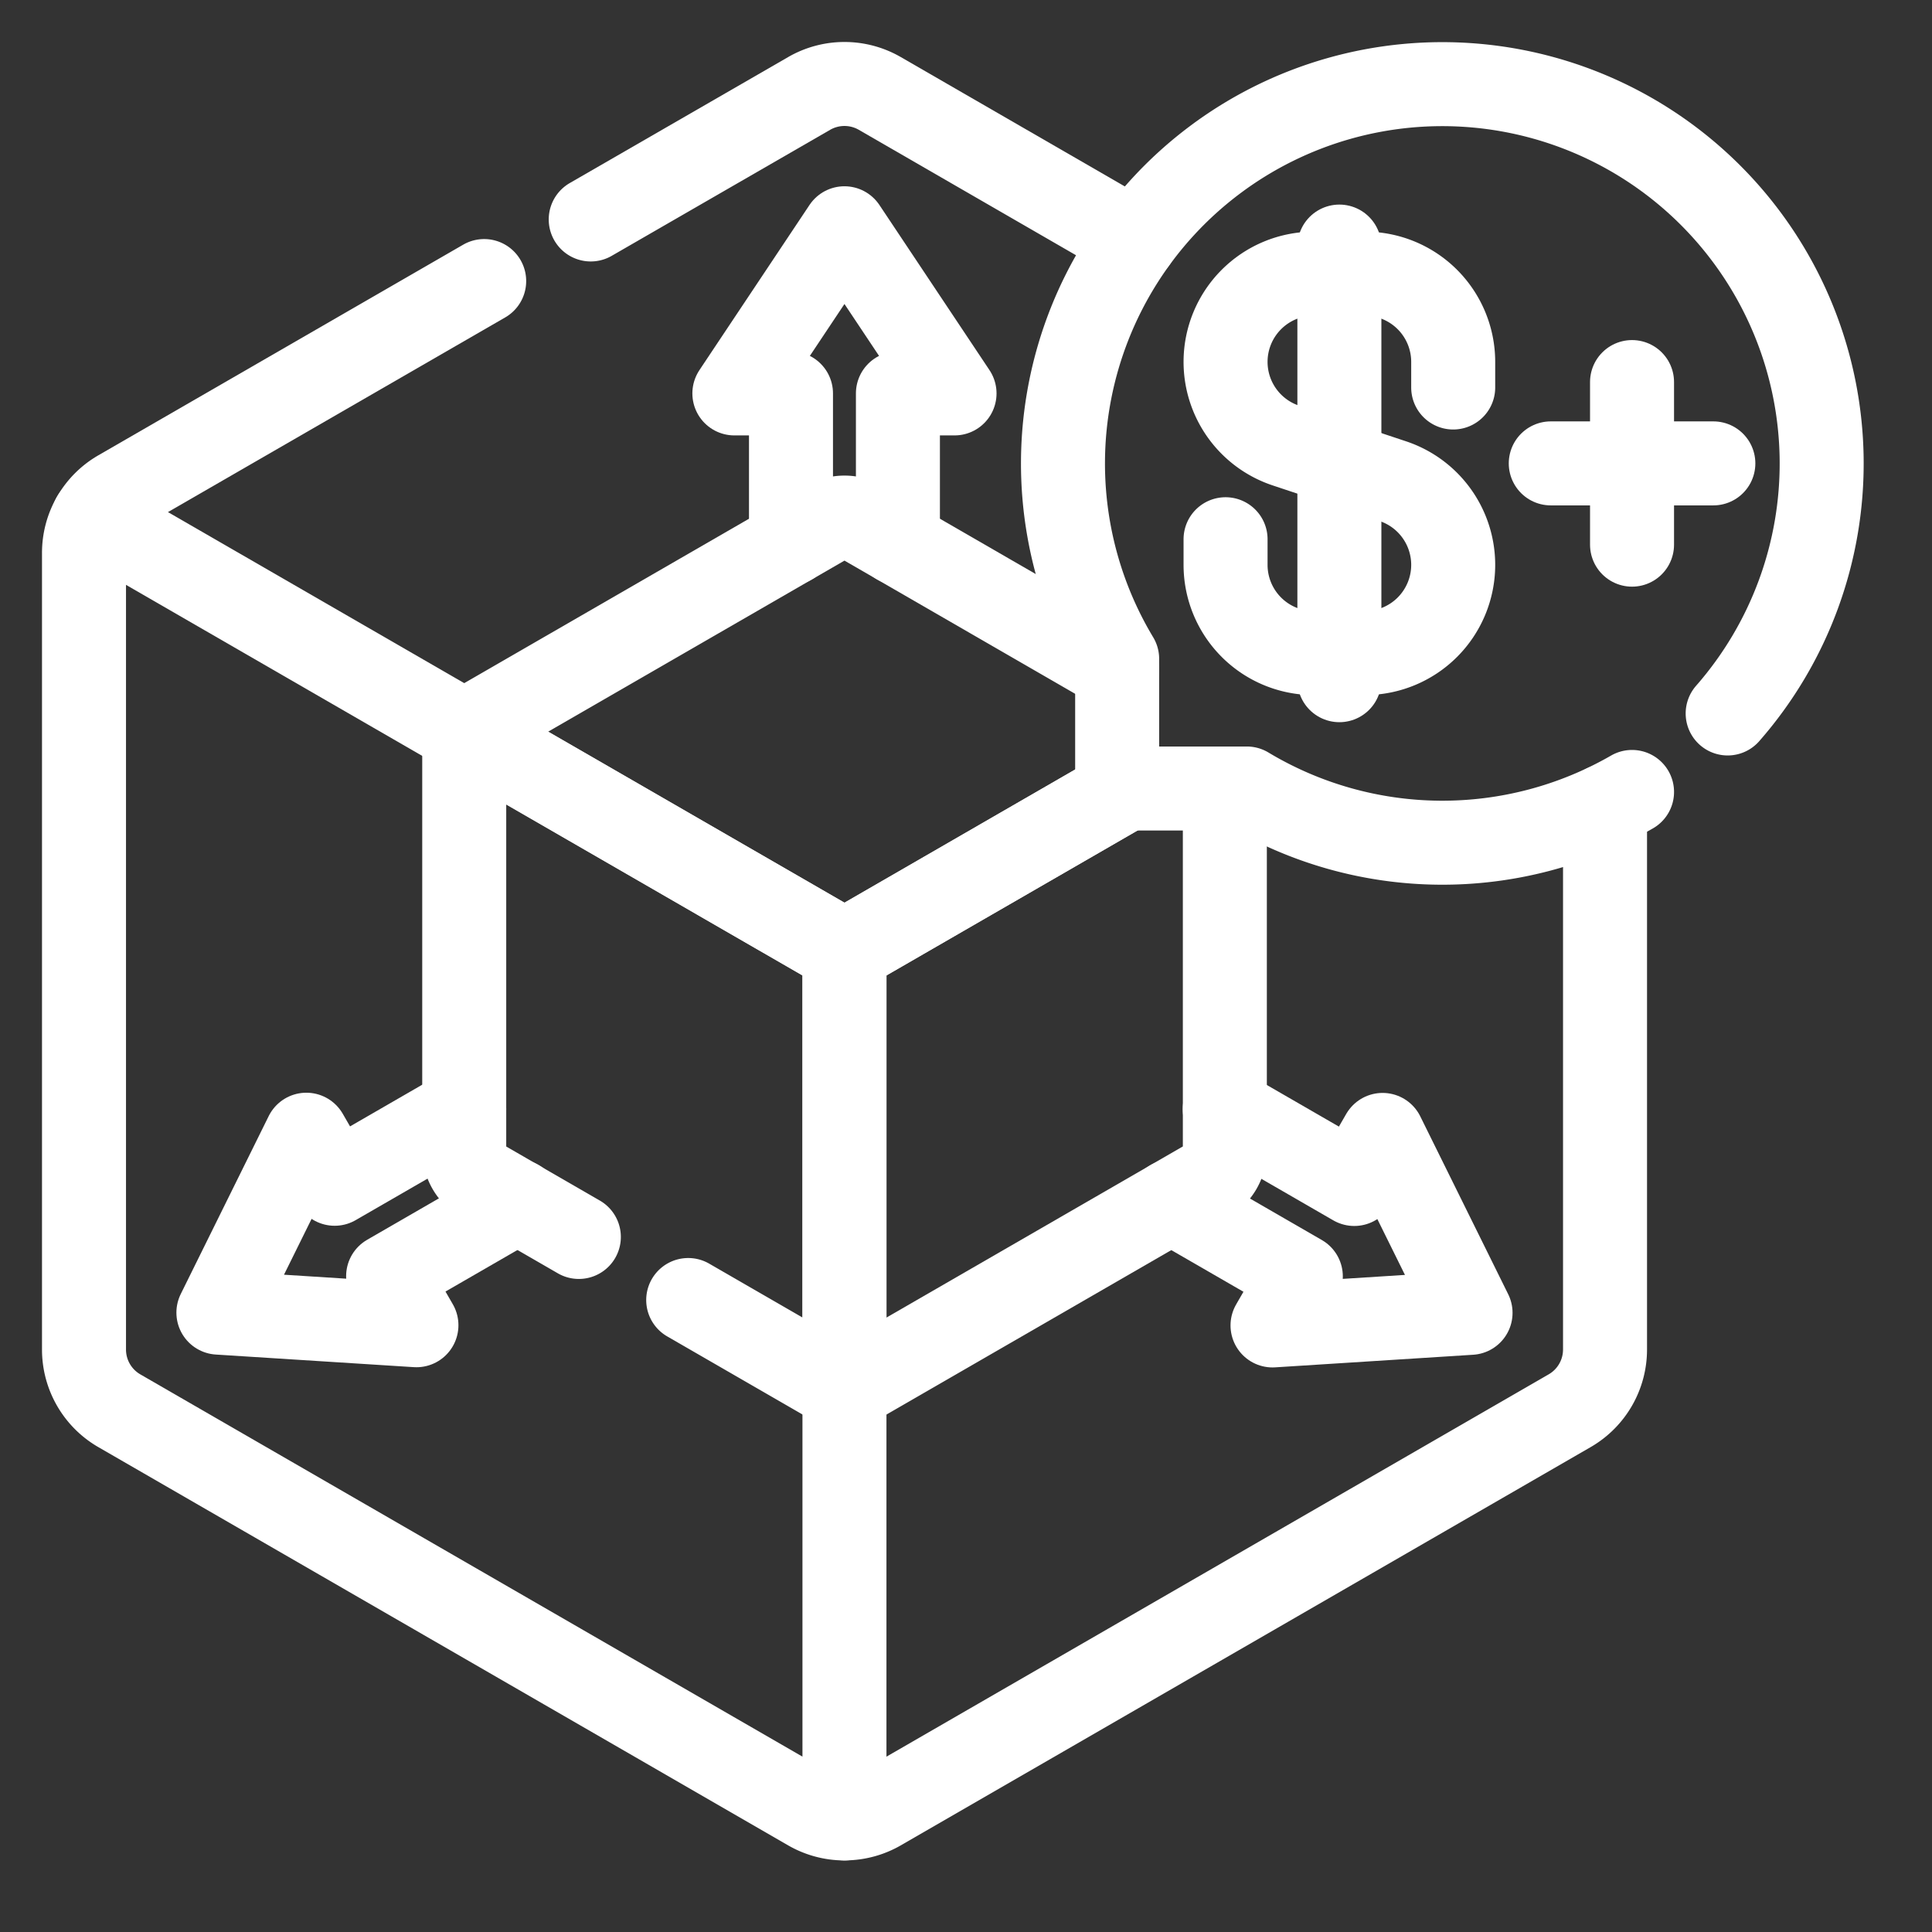
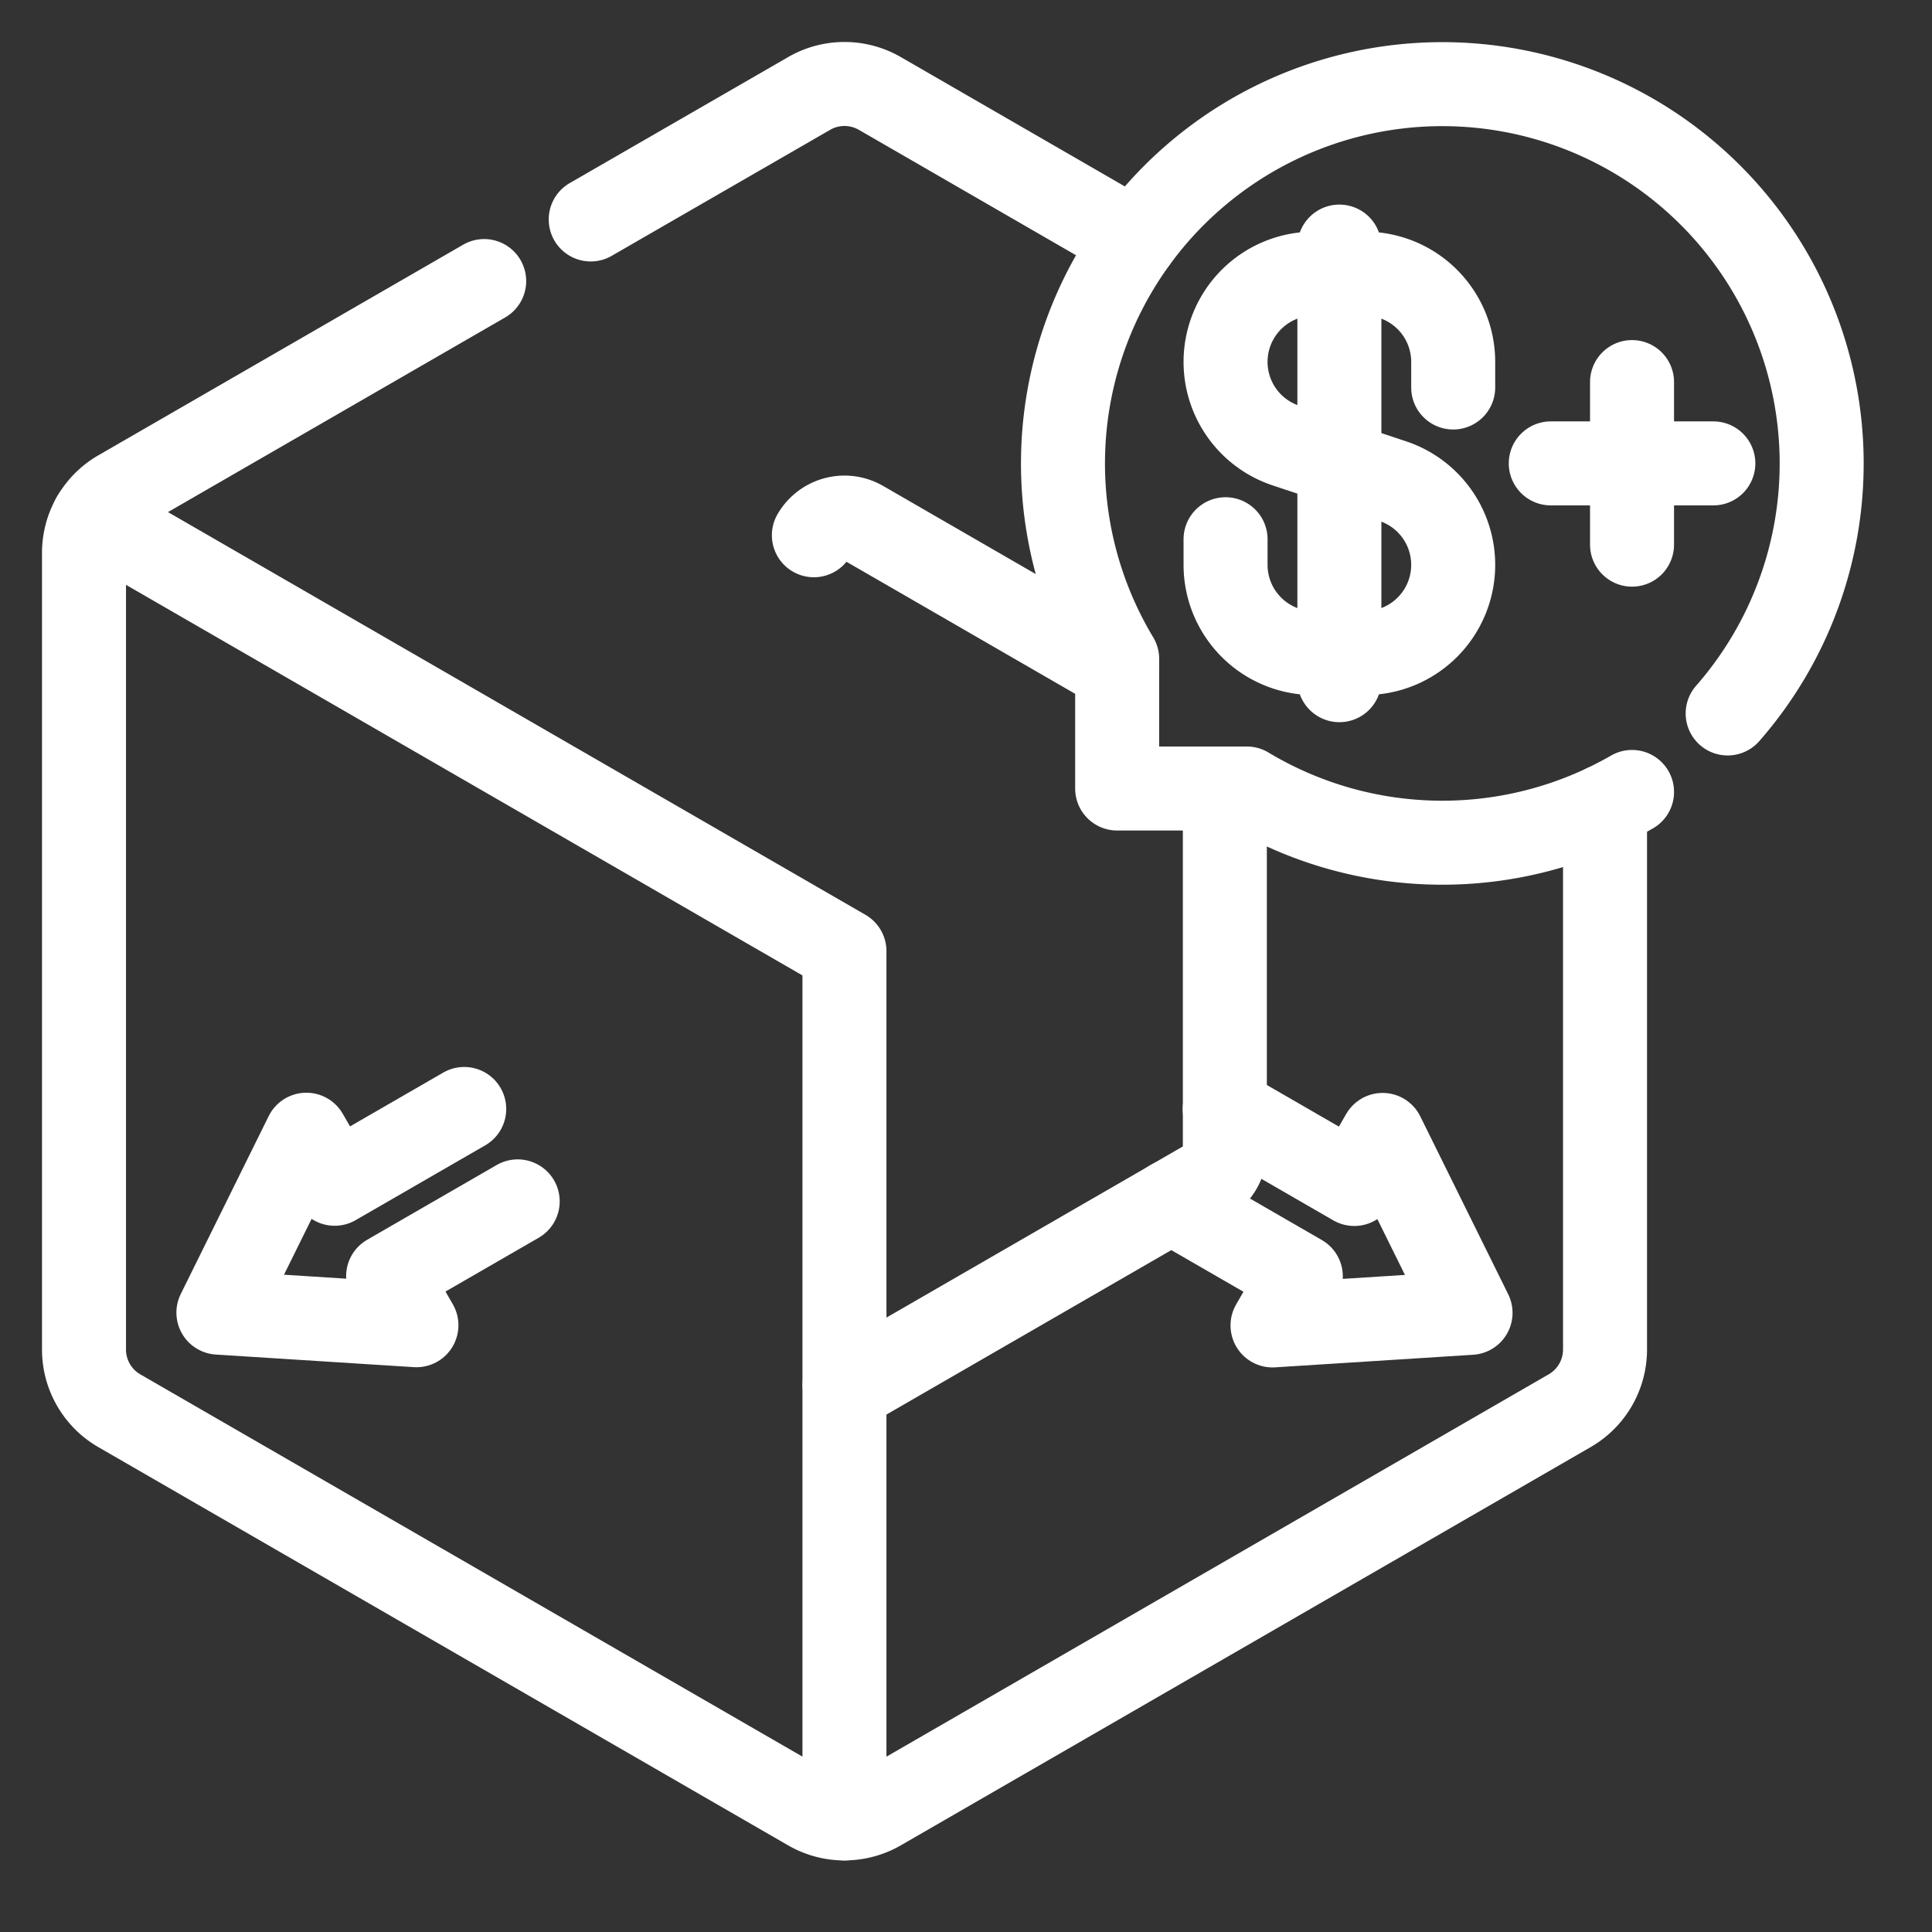
<svg xmlns="http://www.w3.org/2000/svg" width="46" height="46" viewBox="0 0 46 46">
  <rect x="0" y="0" width="46" height="46" fill="#333333" stroke="none" />
  <g id="img_crosssell" transform="translate(-903 -1964)">
    <rect id="Rectangle_10272" data-name="Rectangle 10272" width="46" height="46" transform="translate(903 1964)" fill="none" />
    <g id="_2d_cross-up-sell" data-name="2d_cross-up-sell" transform="translate(897.5 1958.018)">
-       <line id="Line_24" data-name="Line 24" x1="6.705" y2="3.871" transform="translate(25.607 24.758)" fill="none" stroke="#fff" stroke-linecap="round" stroke-linejoin="round" stroke-width="2" />
      <path id="Path_11932" data-name="Path 11932" d="M225,238.654a1.682,1.682,0,0,0,.841-.225l16.424-9.482a1.683,1.683,0,0,0,.841-1.457V214.556" transform="translate(-199.391 -189.377)" fill="none" stroke="#fff" stroke-linecap="round" stroke-linejoin="round" stroke-width="2" />
      <path id="Path_11933" data-name="Path 11933" d="M19.511,64.348l-8.687,5.015a1.681,1.681,0,0,0-.616.616" transform="translate(-2.483 -51.674)" fill="none" stroke="#fff" stroke-linecap="round" stroke-linejoin="round" stroke-width="2" />
      <path id="Path_11934" data-name="Path 11934" d="M165.417,11.716,159.34,8.207a1.683,1.683,0,0,0-1.683,0l-5.2,3" transform="translate(-132.892)" fill="none" stroke="#fff" stroke-linecap="round" stroke-linejoin="round" stroke-width="2" />
      <path id="Path_11935" data-name="Path 11935" d="M7.725,131.991a1.682,1.682,0,0,0-.225.841V151.8a1.683,1.683,0,0,0,.841,1.457l16.424,9.482a1.682,1.682,0,0,0,.841.225V142.315Z" transform="translate(0 -113.686)" fill="none" stroke="#fff" stroke-linecap="round" stroke-linejoin="round" stroke-width="2" />
-       <path id="Path_11936" data-name="Path 11936" d="M133.036,135.61l-6.072-3.506a.841.841,0,0,0-.841,0l-8.212,4.741a.841.841,0,0,0-.308.308" transform="translate(-100.937 -113.686)" fill="none" stroke="#fff" stroke-linecap="round" stroke-linejoin="round" stroke-width="2" />
-       <line id="Line_25" data-name="Line 25" x1="6.705" y2="3.871" transform="translate(25.607 24.758)" fill="none" stroke="#fff" stroke-linecap="round" stroke-linejoin="round" stroke-width="2" />
+       <path id="Path_11936" data-name="Path 11936" d="M133.036,135.61l-6.072-3.506a.841.841,0,0,0-.841,0a.841.841,0,0,0-.308.308" transform="translate(-100.937 -113.686)" fill="none" stroke="#fff" stroke-linecap="round" stroke-linejoin="round" stroke-width="2" />
      <path id="Path_11937" data-name="Path 11937" d="M225,223.692a.84.84,0,0,0,.421-.113l8.212-4.741a.841.841,0,0,0,.421-.729V209.5" transform="translate(-199.391 -184.739)" fill="none" stroke="#fff" stroke-linecap="round" stroke-linejoin="round" stroke-width="2" />
-       <path id="Path_11938" data-name="Path 11938" d="M121.582,207.464l3.3,1.905a.84.84,0,0,0,.421.113V199.158L116.362,194a.841.841,0,0,0-.113.421V203.9a.841.841,0,0,0,.421.729l2.308,1.333" transform="translate(-99.696 -170.529)" fill="none" stroke="#fff" stroke-linecap="round" stroke-linejoin="round" stroke-width="2" />
      <path id="Path_11939" data-name="Path 11939" d="M339.408,64.946v-.61a2.1,2.1,0,0,0-2.1-2.1h-1.22a2.1,2.1,0,0,0-2.1,2.1h0a2.1,2.1,0,0,0,1.436,1.992l2.548.849a2.1,2.1,0,0,1,1.436,1.992h0a2.1,2.1,0,0,1-2.1,2.1h-1.22a2.1,2.1,0,0,1-2.1-2.1v-.61" transform="translate(-299.308 -49.738)" fill="none" stroke="#fff" stroke-linecap="round" stroke-linejoin="round" stroke-width="2" />
      <line id="Line_26" data-name="Line 26" y2="10.324" transform="translate(37.39 11.853)" fill="none" stroke="#fff" stroke-linecap="round" stroke-linejoin="round" stroke-width="2" />
      <path id="Path_11940" data-name="Path 11940" d="M303.311,22.969a9.032,9.032,0,1,0-14.536-1.3v3.087h3.087a9.043,9.043,0,0,0,9.172.082" transform="translate(-256.676 0)" fill="none" stroke="#fff" stroke-linecap="round" stroke-linejoin="round" stroke-width="2" />
      <line id="Line_27" data-name="Line 27" x2="3.871" transform="translate(42.423 17.015)" fill="none" stroke="#fff" stroke-linecap="round" stroke-linejoin="round" stroke-width="2" />
      <line id="Line_28" data-name="Line 28" y2="3.871" transform="translate(44.358 15.079)" fill="none" stroke="#fff" stroke-linecap="round" stroke-linejoin="round" stroke-width="2" />
-       <path id="Path_11941" data-name="Path 11941" d="M197.407,56.736V53.175h1.348l-2.621-3.932-2.621,3.932h1.348v3.562" transform="translate(-170.528 -37.826)" fill="none" stroke="#fff" stroke-linecap="round" stroke-linejoin="round" stroke-width="2" />
      <path id="Path_11942" data-name="Path 11942" d="M318.457,303.336l3.085,1.781-.674,1.168,4.715-.3-2.094-4.236-.674,1.168-3.085-1.781" transform="translate(-285.07 -268.745)" fill="none" stroke="#fff" stroke-linecap="round" stroke-linejoin="round" stroke-width="2" />
      <path id="Path_11943" data-name="Path 11943" d="M51.794,301.131l-3.085,1.781-.674-1.168-2.094,4.236,4.715.3-.674-1.168,3.085-1.781" transform="translate(-35.241 -268.745)" fill="none" stroke="#fff" stroke-linecap="round" stroke-linejoin="round" stroke-width="2" />
    </g>
  </g>
</svg>